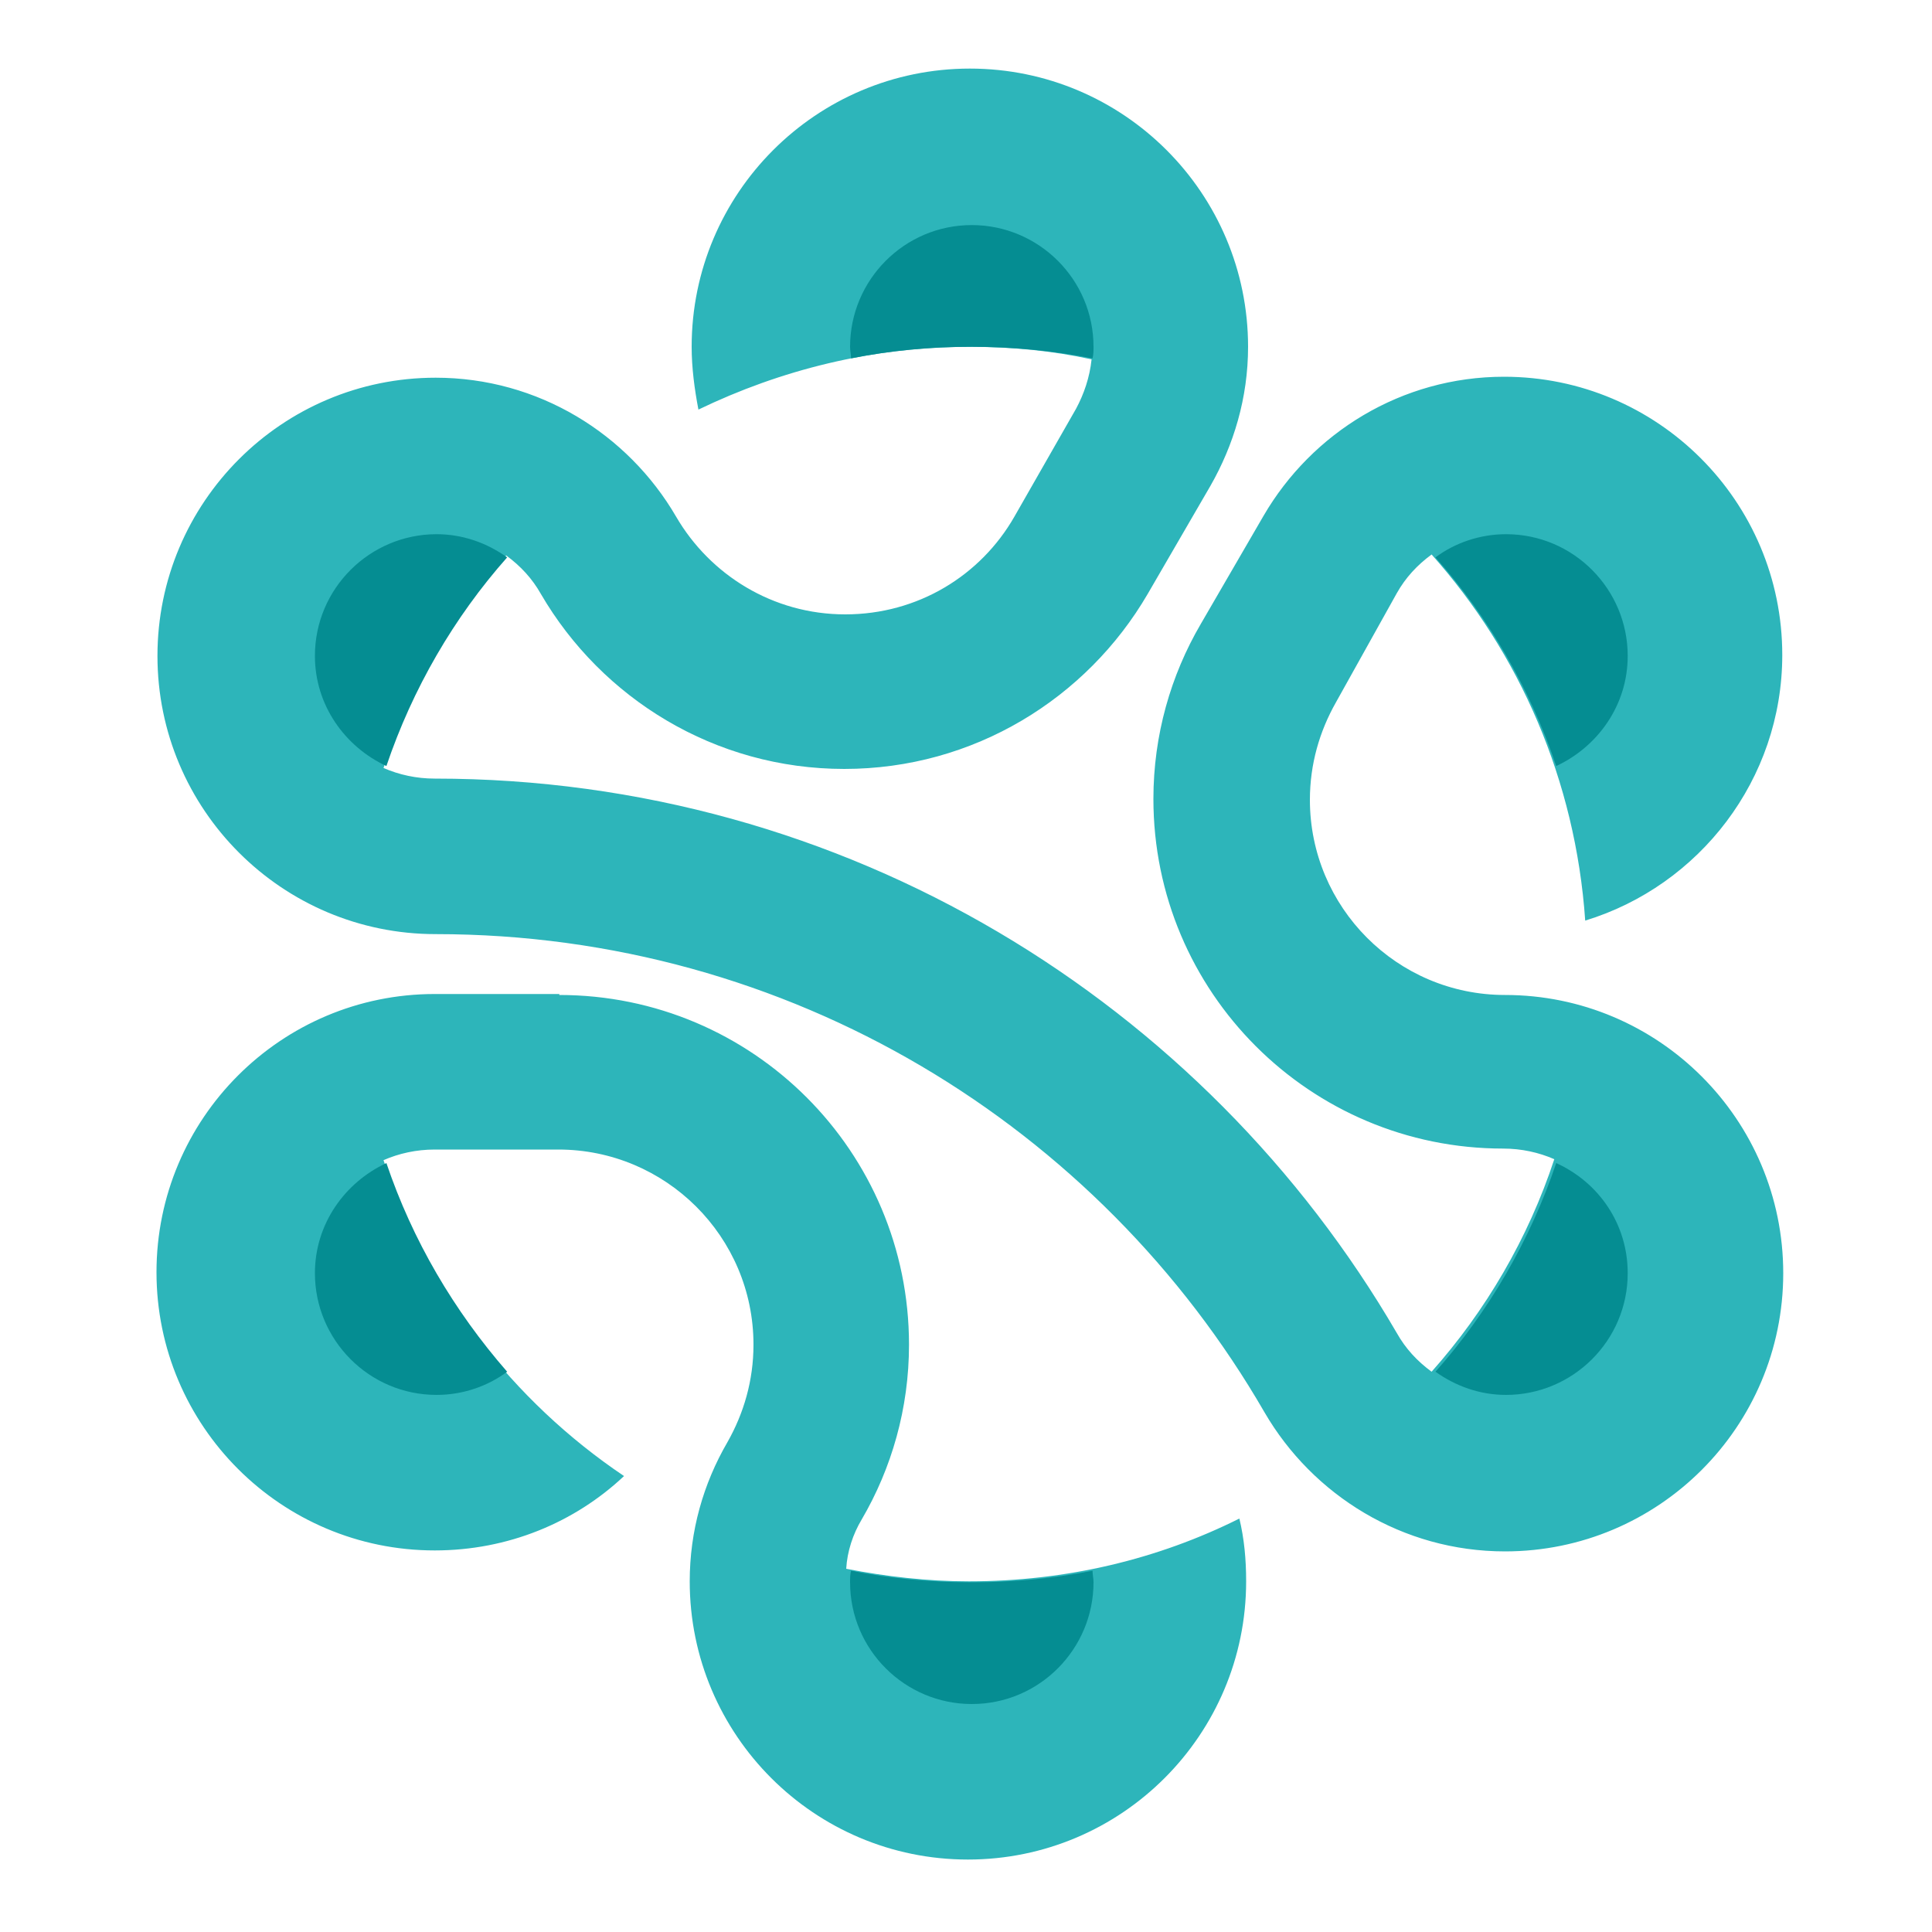
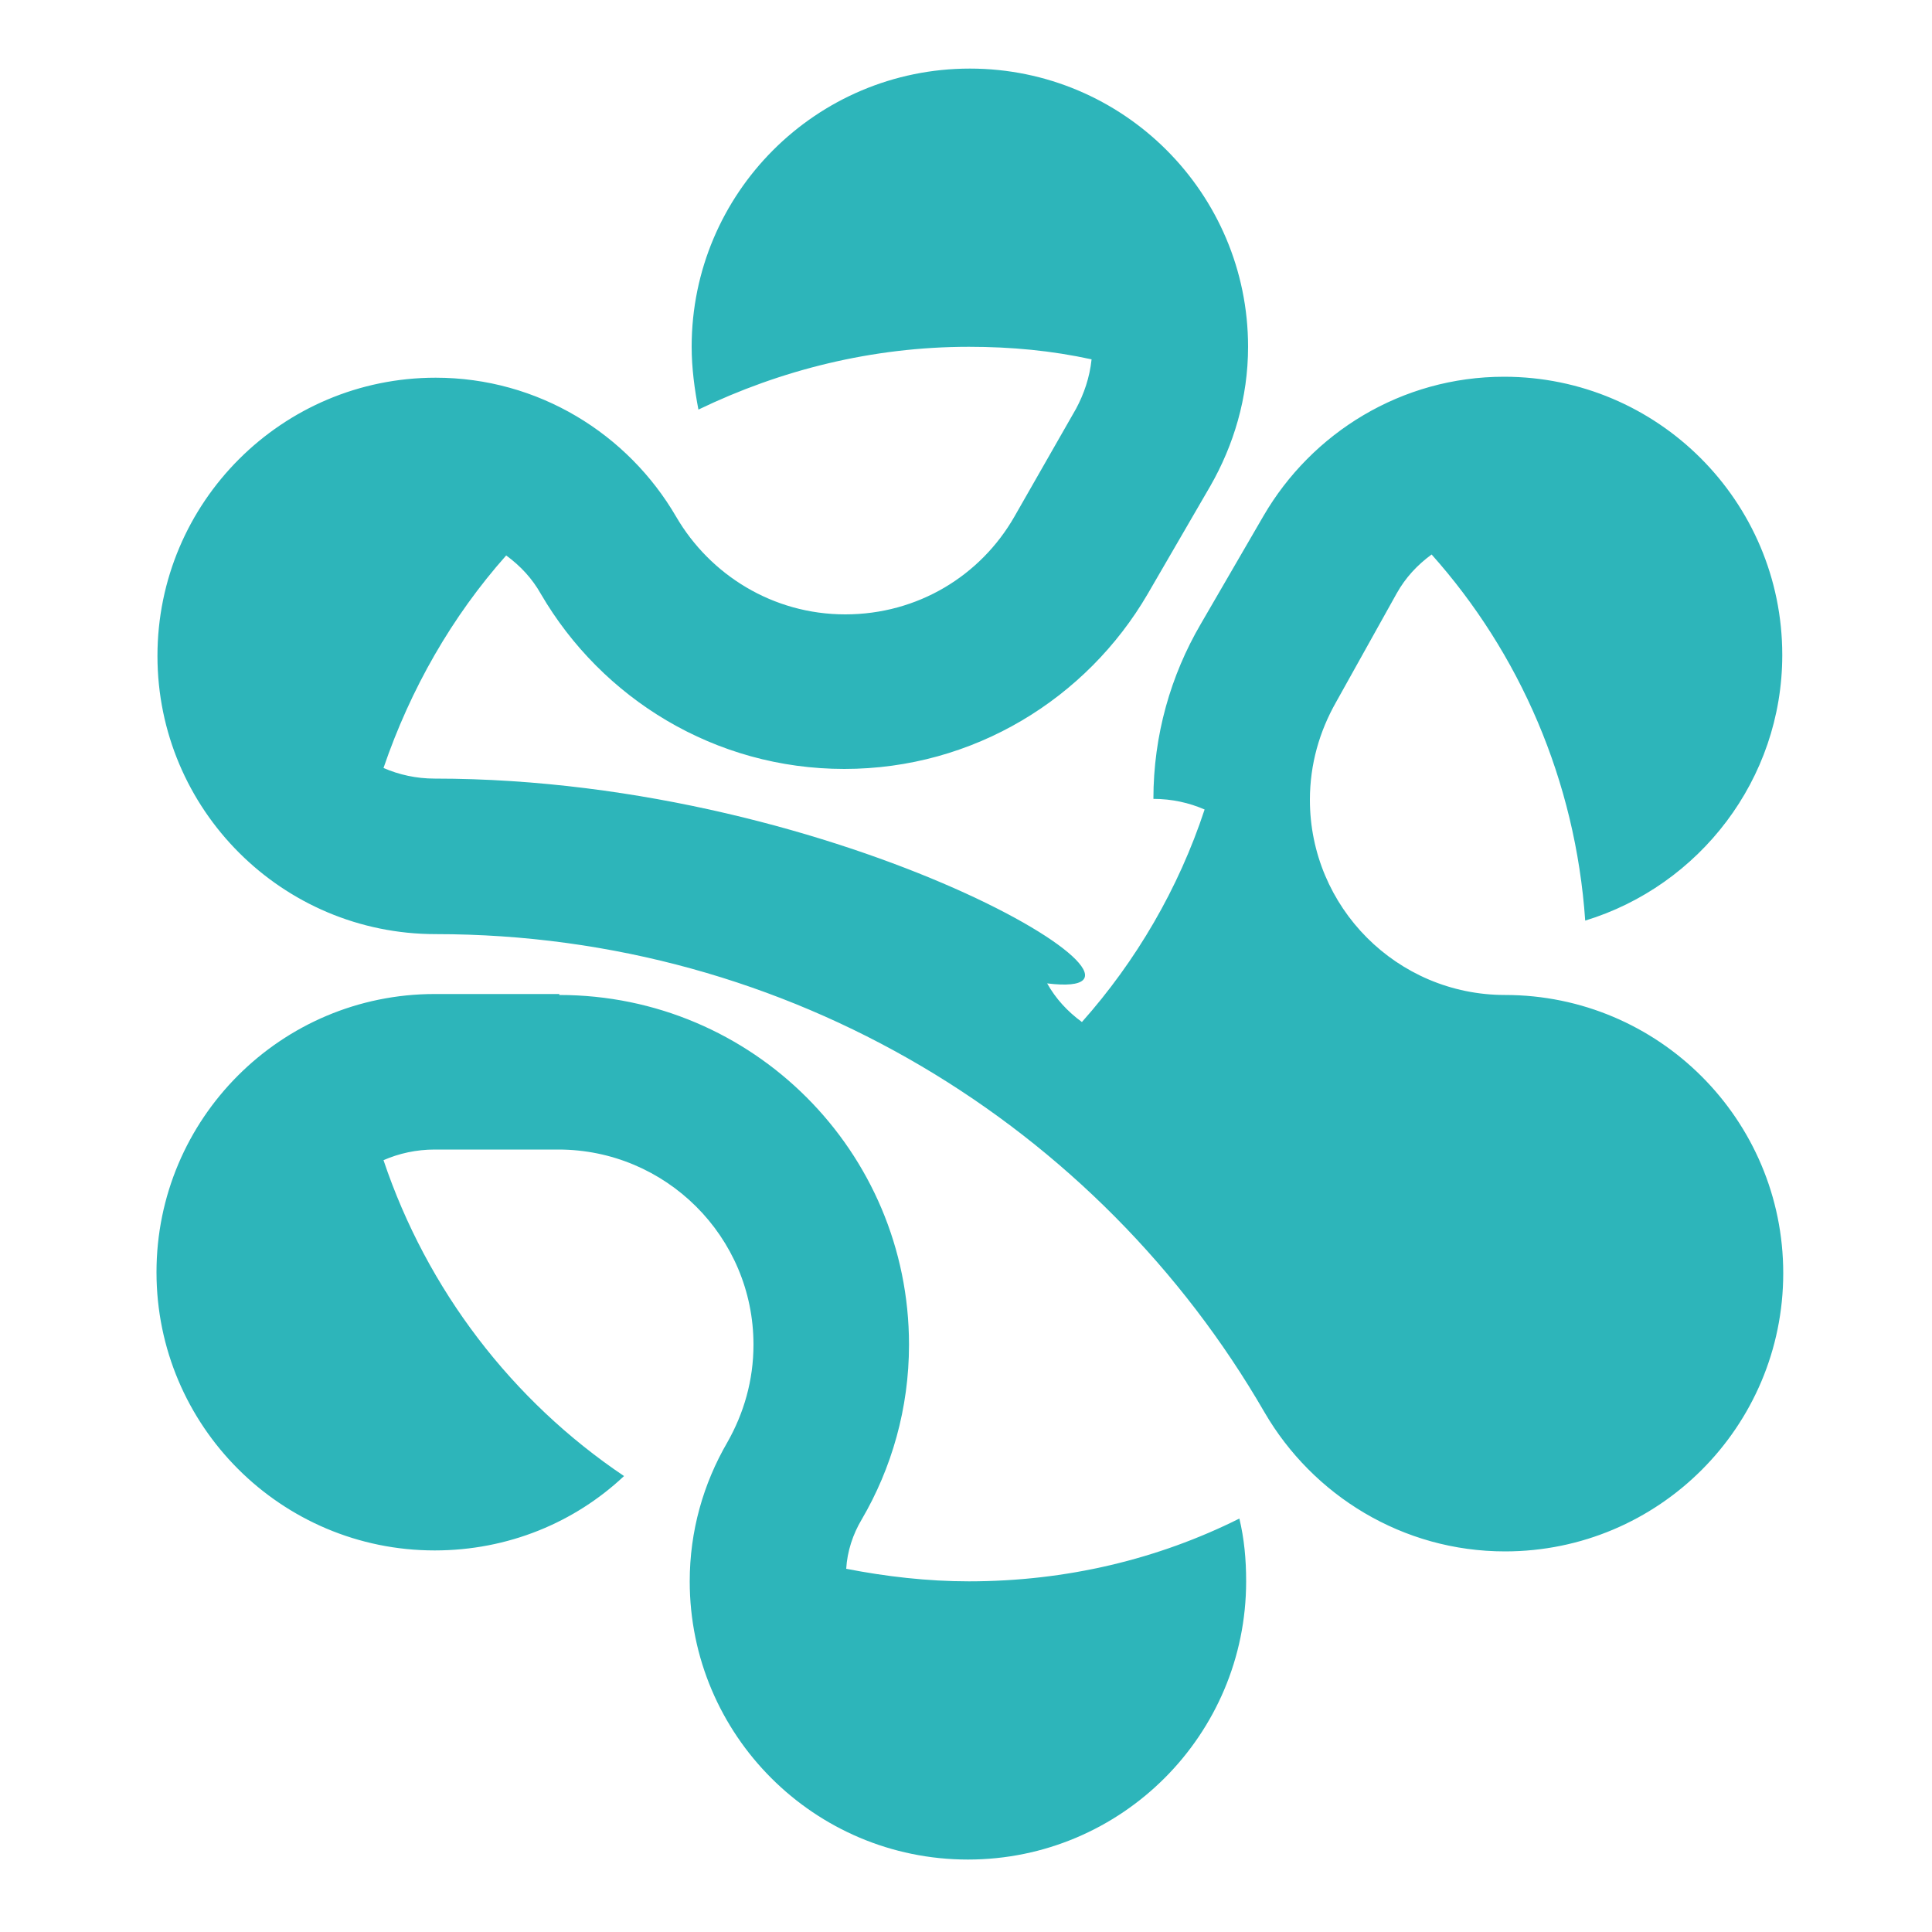
<svg xmlns="http://www.w3.org/2000/svg" version="1.1" id="Layer_1" x="0px" y="0px" viewBox="0 0 200 200" style="enable-background:new 0 0 200 200;" xml:space="preserve">
  <style type="text/css">
	.st0{fill:#2DB5BA;}
	.st1{fill:#058D92;}
</style>
  <g>
-     <path class="st0" d="M57.9,103c20,0,36.2,16.2,36.2,36.2c0,6.6-1.8,12.8-4.9,18.1c-0.9,1.5-1.5,3.3-1.6,5.1   c4.1,0.8,8.4,1.3,12.7,1.3c10.1,0,19.6-2.3,28-6.5c0.5,2.1,0.7,4.2,0.7,6.5c0,15.9-12.9,28.8-28.8,28.8   c-15.9,0-28.8-12.9-28.8-28.8c0-5.2,1.4-10.1,3.9-14.4c1.7-3,2.7-6.4,2.7-10.1c0-11.2-9.1-20.2-20.2-20.2H45   c-1.9,0-3.7,0.4-5.3,1.1c4.5,13.4,13.3,24.9,24.9,32.7c-5.1,4.8-12,7.7-19.6,7.7c-15.9,0-28.8-12.9-28.8-28.8   c0-15.9,12.9-28.8,28.8-28.8H57.9z M144.6,61.4c0.9-1.6,2.1-2.9,3.6-4c9.1,10.2,14.9,23.4,15.9,37.9c11.8-3.6,20.4-14.6,20.4-27.5   c0-15.9-12.9-28.8-28.8-28.8c-10.6,0-19.9,5.8-24.9,14.4l-6.5,11.2c-3.1,5.3-4.9,11.5-4.9,18.1c0,20,16.2,36.2,36.2,36.2   c1.9,0,3.7,0.4,5.3,1.1c-2.7,8.2-7.1,15.7-12.7,22c-1.5-1.1-2.7-2.4-3.6-4C124.7,103.8,87.6,80.6,45,80.6c-1.9,0-3.7-0.4-5.3-1.1   c2.8-8.2,7.1-15.7,12.7-22c1.5,1.1,2.7,2.4,3.6,4c6.3,10.8,18,18.1,31.4,18.1c13.4,0,25.1-7.3,31.4-18.1l6.5-11.2   c2.4-4.2,3.9-9.1,3.9-14.4c0-15.9-12.9-28.8-28.8-28.8C84.5,7.1,71.6,20,71.6,35.9c0,2.2,0.3,4.4,0.7,6.5c8.5-4.1,18-6.5,28-6.5   c4.4,0,8.6,0.4,12.7,1.3c-0.2,1.9-0.8,3.6-1.6,5.1L105,53.5c-3.5,6.1-10,10.1-17.5,10.1c-7.5,0-14-4.1-17.5-10.1   c-5-8.6-14.3-14.4-24.9-14.4c-15.9,0-28.8,12.9-28.8,28.8c0,15.9,12.9,28.8,28.8,28.8c36.7,0,68.7,19.9,85.8,49.5   c5,8.6,14.3,14.4,24.9,14.4c15.9,0,28.8-12.9,28.8-28.8c0-15.9-12.9-28.8-28.8-28.8c-11.2,0-20.2-9.1-20.2-20.2   c0-3.7,1-7.1,2.7-10.1L144.6,61.4z" />
-     <path class="st1" d="M100.6,35.9c-4.3,0-8.5,0.4-12.5,1.2c0-0.4-0.1-0.8-0.1-1.2c0-6.9,5.6-12.6,12.6-12.6   c6.9,0,12.6,5.6,12.6,12.6c0,0.4,0,0.8-0.1,1.2C109,36.3,104.8,35.9,100.6,35.9z M40,79.3c2.7-8,7-15.4,12.5-21.6   c-2.1-1.5-4.6-2.4-7.3-2.4c-6.9,0-12.6,5.6-12.6,12.6C32.6,73,35.7,77.3,40,79.3z M161.1,79.3c4.3-2,7.4-6.3,7.4-11.4   c0-6.9-5.6-12.6-12.6-12.6c-2.7,0-5.3,0.9-7.3,2.4C154.1,63.9,158.4,71.3,161.1,79.3z M161.1,120.4c-2.7,8-7,15.4-12.5,21.6   c2.1,1.5,4.6,2.4,7.3,2.4c6.9,0,12.6-5.6,12.6-12.6C168.5,126.7,165.5,122.4,161.1,120.4z M100.6,163.8c4.3,0,8.5-0.4,12.5-1.2   c0,0.4,0.1,0.8,0.1,1.2c0,6.9-5.6,12.6-12.6,12.6c-6.9,0-12.6-5.6-12.6-12.6c0-0.4,0-0.8,0.1-1.2   C92.1,163.4,96.3,163.8,100.6,163.8z M52.5,142c-5.5-6.3-9.8-13.6-12.5-21.6c-4.3,2-7.4,6.3-7.4,11.4c0,6.9,5.6,12.6,12.6,12.6   C47.9,144.4,50.5,143.5,52.5,142z" />
+     <path class="st0" d="M57.9,103c20,0,36.2,16.2,36.2,36.2c0,6.6-1.8,12.8-4.9,18.1c-0.9,1.5-1.5,3.3-1.6,5.1   c4.1,0.8,8.4,1.3,12.7,1.3c10.1,0,19.6-2.3,28-6.5c0.5,2.1,0.7,4.2,0.7,6.5c0,15.9-12.9,28.8-28.8,28.8   c-15.9,0-28.8-12.9-28.8-28.8c0-5.2,1.4-10.1,3.9-14.4c1.7-3,2.7-6.4,2.7-10.1c0-11.2-9.1-20.2-20.2-20.2H45   c-1.9,0-3.7,0.4-5.3,1.1c4.5,13.4,13.3,24.9,24.9,32.7c-5.1,4.8-12,7.7-19.6,7.7c-15.9,0-28.8-12.9-28.8-28.8   c0-15.9,12.9-28.8,28.8-28.8H57.9z M144.6,61.4c0.9-1.6,2.1-2.9,3.6-4c9.1,10.2,14.9,23.4,15.9,37.9c11.8-3.6,20.4-14.6,20.4-27.5   c0-15.9-12.9-28.8-28.8-28.8c-10.6,0-19.9,5.8-24.9,14.4l-6.5,11.2c-3.1,5.3-4.9,11.5-4.9,18.1c1.9,0,3.7,0.4,5.3,1.1c-2.7,8.2-7.1,15.7-12.7,22c-1.5-1.1-2.7-2.4-3.6-4C124.7,103.8,87.6,80.6,45,80.6c-1.9,0-3.7-0.4-5.3-1.1   c2.8-8.2,7.1-15.7,12.7-22c1.5,1.1,2.7,2.4,3.6,4c6.3,10.8,18,18.1,31.4,18.1c13.4,0,25.1-7.3,31.4-18.1l6.5-11.2   c2.4-4.2,3.9-9.1,3.9-14.4c0-15.9-12.9-28.8-28.8-28.8C84.5,7.1,71.6,20,71.6,35.9c0,2.2,0.3,4.4,0.7,6.5c8.5-4.1,18-6.5,28-6.5   c4.4,0,8.6,0.4,12.7,1.3c-0.2,1.9-0.8,3.6-1.6,5.1L105,53.5c-3.5,6.1-10,10.1-17.5,10.1c-7.5,0-14-4.1-17.5-10.1   c-5-8.6-14.3-14.4-24.9-14.4c-15.9,0-28.8,12.9-28.8,28.8c0,15.9,12.9,28.8,28.8,28.8c36.7,0,68.7,19.9,85.8,49.5   c5,8.6,14.3,14.4,24.9,14.4c15.9,0,28.8-12.9,28.8-28.8c0-15.9-12.9-28.8-28.8-28.8c-11.2,0-20.2-9.1-20.2-20.2   c0-3.7,1-7.1,2.7-10.1L144.6,61.4z" />
  </g>
</svg>